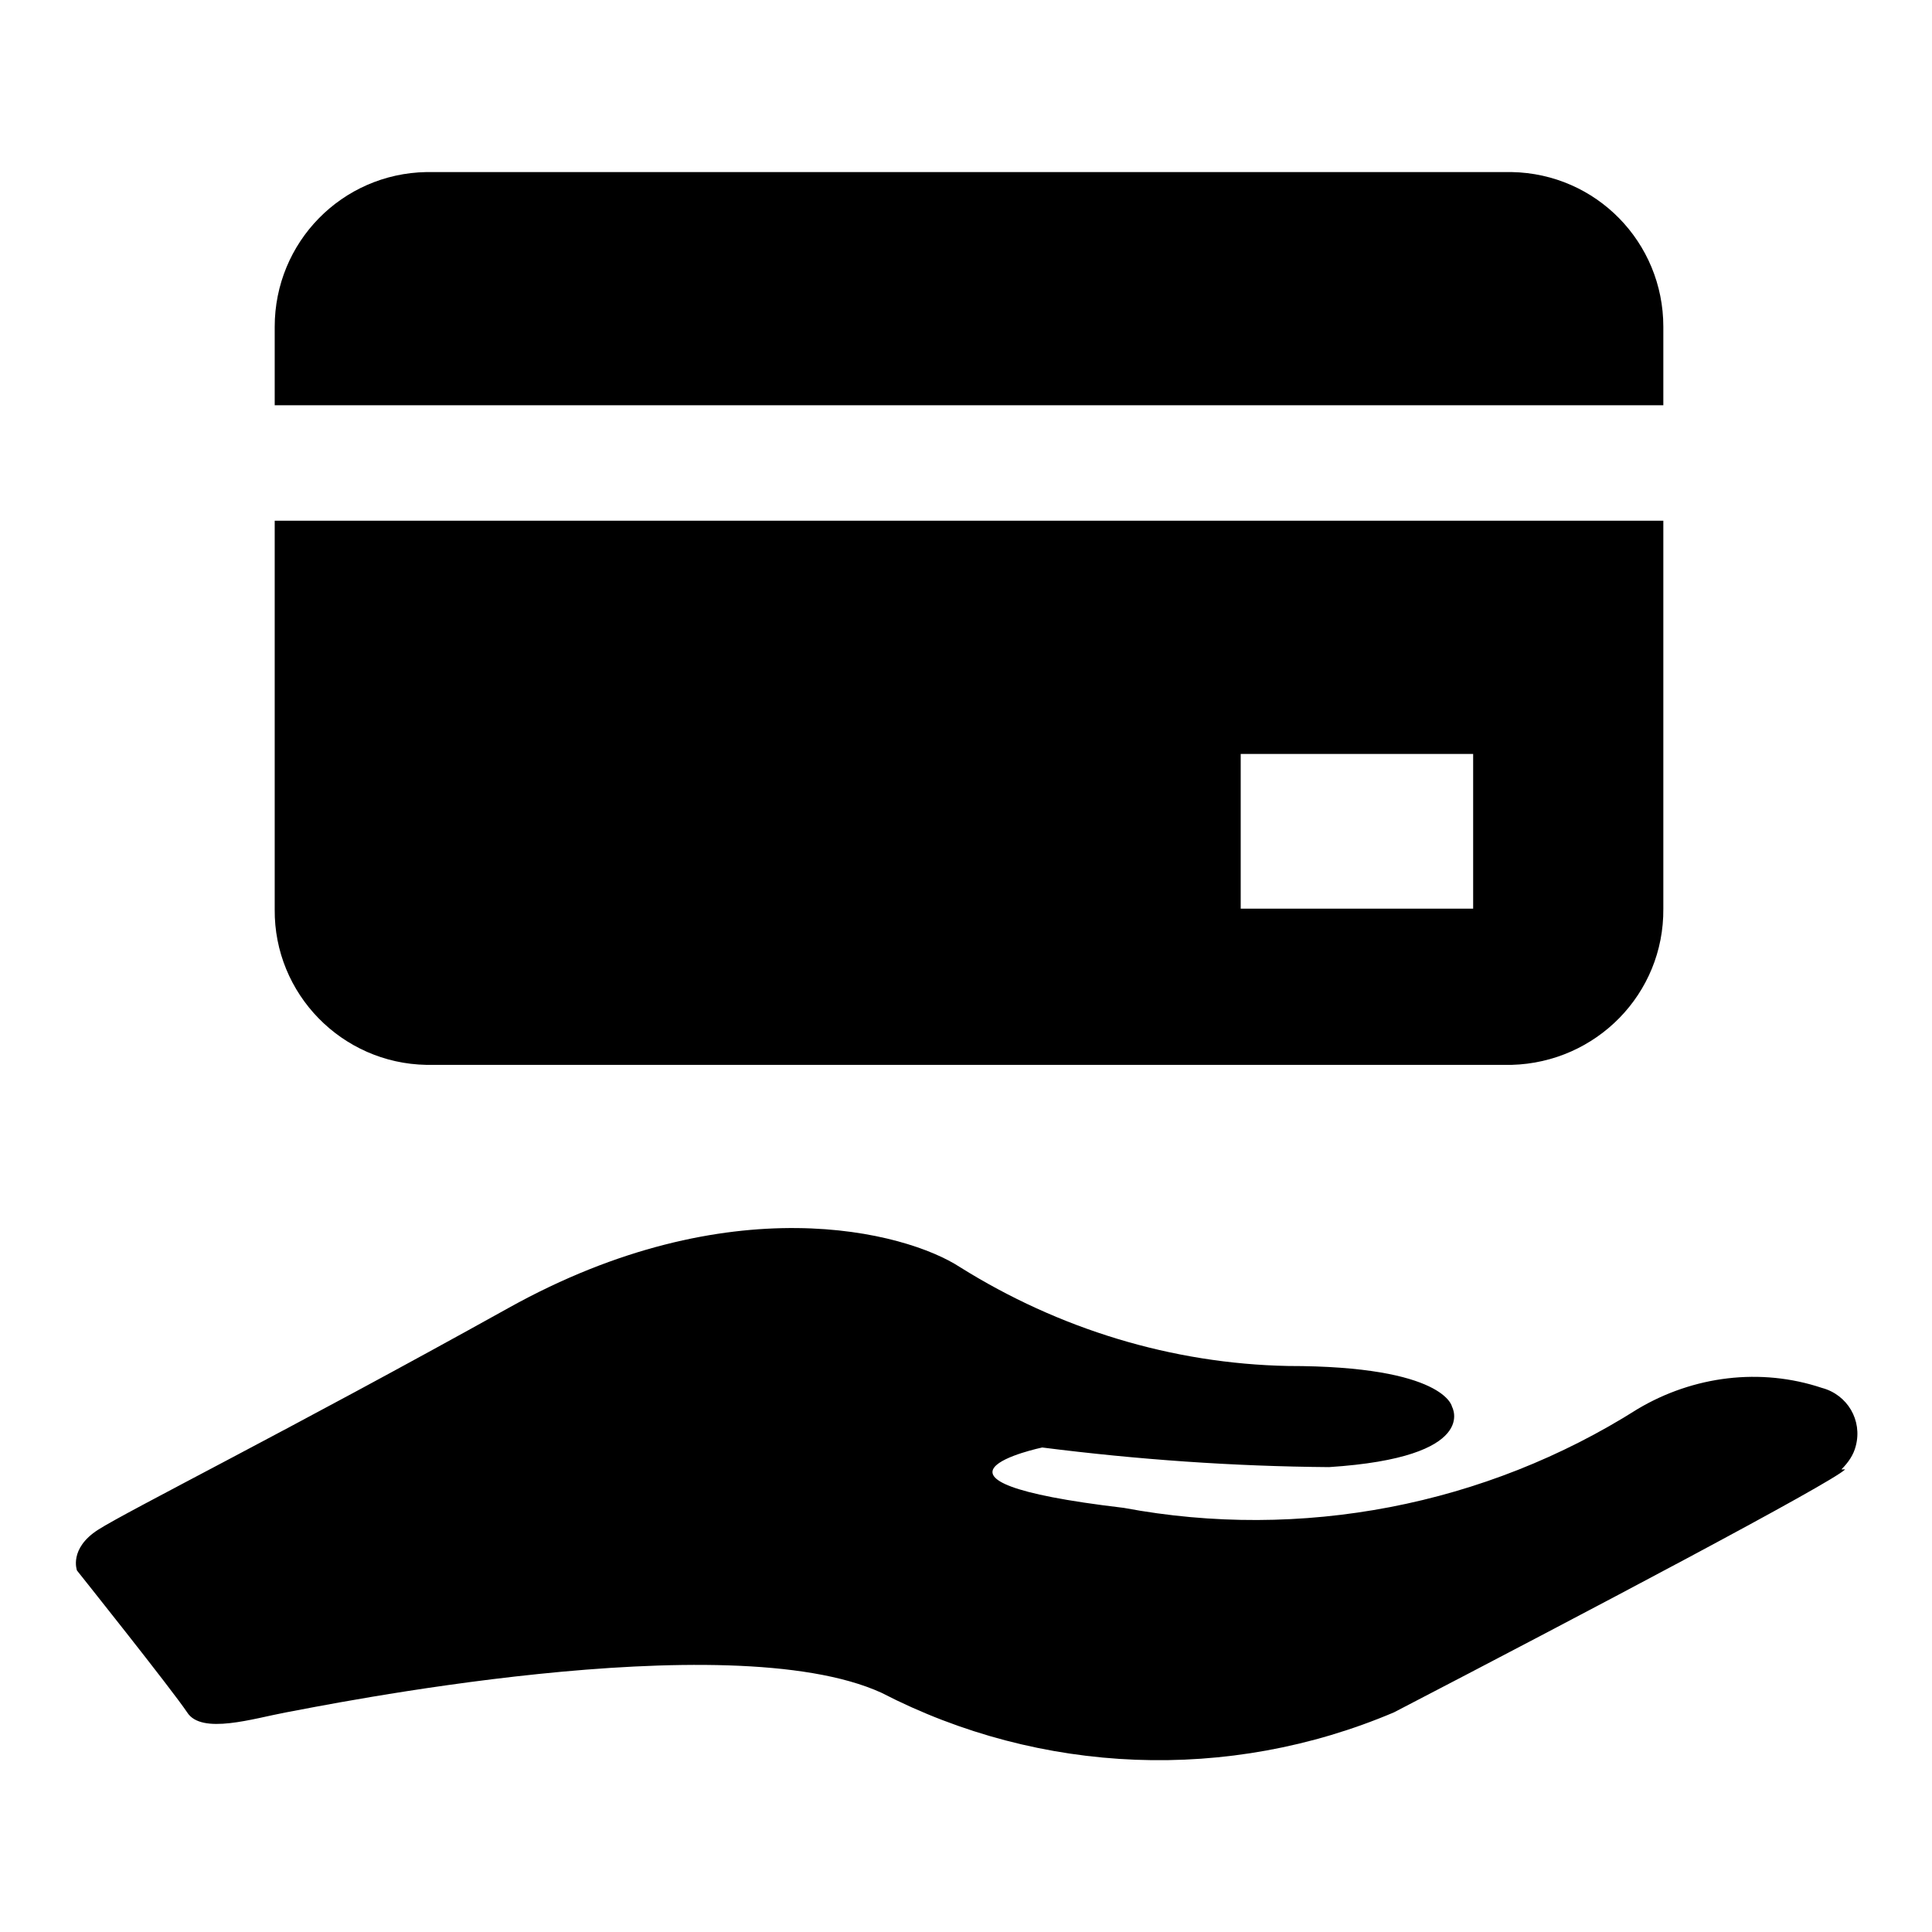
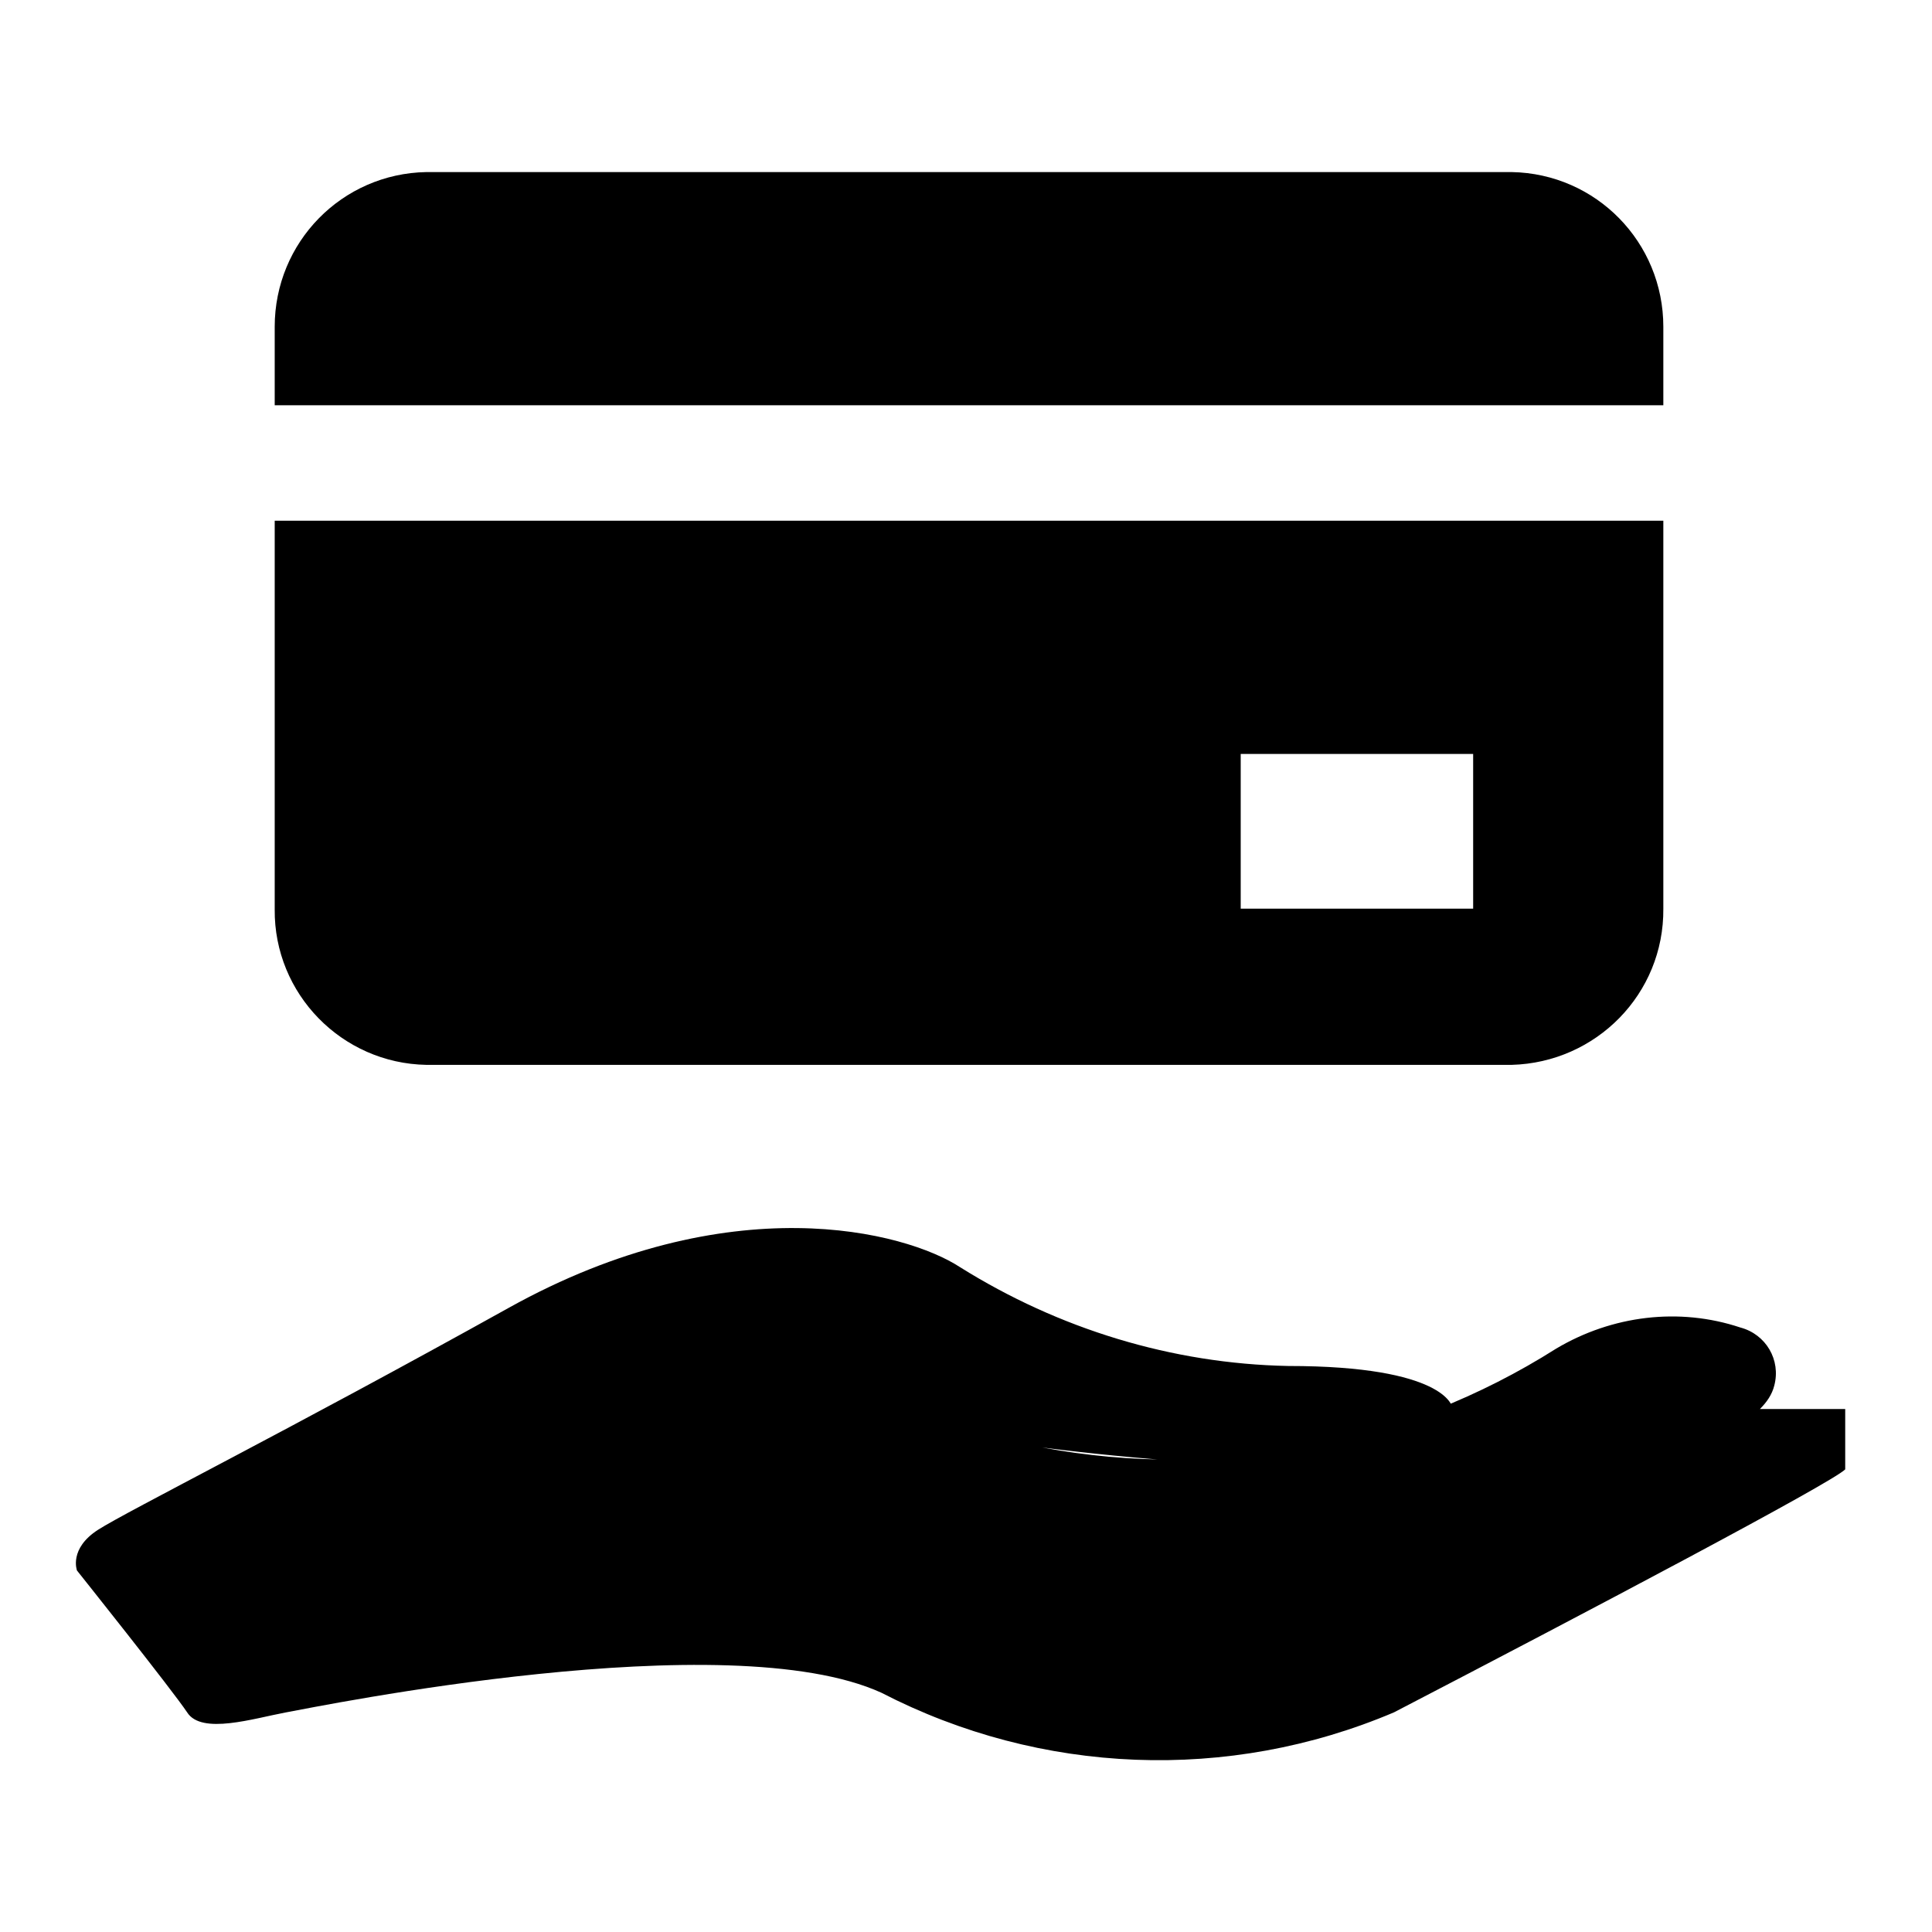
<svg xmlns="http://www.w3.org/2000/svg" version="1.1" x="0px" y="0px" viewBox="0 0 256 256" enable-background="new 0 0 256 256" xml:space="preserve">
  <g>
-     <path fill="#000000" d="M244.5,194.7c-1.8,1.8-34,18.8-59.8,32.2c-21.9,9.3-46.8,8.3-67.9-2.6c-20.4-9.3-74.5,1.8-78.9,2.6 c-4.3,0.8-11.2,3-13.1,0c-2-3-14.6-18.8-14.6-18.8s-1.1-2.9,2.8-5.4s25.1-13.1,54.4-29.4c29.3-16.3,52.6-10.1,59.8-5.4 c13.1,8.2,28.1,12.8,43.5,13.1c20.8,0,21.7,5.4,21.7,5.4s3.8,6.7-16.3,8c-12.7-0.1-25.4-1-38-2.6c0,0-20.5,4.3,10.8,8 c23.5,4.4,47.9-0.3,68.1-13.1c7.4-4.4,16.3-5.5,24.4-2.8c3.4,0.9,5.4,4.3,4.5,7.7c-0.3,1.2-1,2.2-1.9,3.1H244.5z M200.3,141.1H56.5 c-11.2-0.2-20.2-9.4-20.1-20.6V69h184v51.4C220.5,131.7,211.5,140.8,200.3,141.1z M195.2,99.9h-30.8v20.5h30.8V99.9z M36.4,43.3 c0-11.2,8.9-20.3,20.1-20.5h143.8c11.2,0.2,20.1,9.3,20.1,20.5v10.4h-184V43.3z" />
+     <path fill="#000000" d="M244.5,194.7c-1.8,1.8-34,18.8-59.8,32.2c-21.9,9.3-46.8,8.3-67.9-2.6c-20.4-9.3-74.5,1.8-78.9,2.6 c-4.3,0.8-11.2,3-13.1,0c-2-3-14.6-18.8-14.6-18.8s-1.1-2.9,2.8-5.4s25.1-13.1,54.4-29.4c29.3-16.3,52.6-10.1,59.8-5.4 c13.1,8.2,28.1,12.8,43.5,13.1c20.8,0,21.7,5.4,21.7,5.4s3.8,6.7-16.3,8c-12.7-0.1-25.4-1-38-2.6c23.5,4.4,47.9-0.3,68.1-13.1c7.4-4.4,16.3-5.5,24.4-2.8c3.4,0.9,5.4,4.3,4.5,7.7c-0.3,1.2-1,2.2-1.9,3.1H244.5z M200.3,141.1H56.5 c-11.2-0.2-20.2-9.4-20.1-20.6V69h184v51.4C220.5,131.7,211.5,140.8,200.3,141.1z M195.2,99.9h-30.8v20.5h30.8V99.9z M36.4,43.3 c0-11.2,8.9-20.3,20.1-20.5h143.8c11.2,0.2,20.1,9.3,20.1,20.5v10.4h-184V43.3z" />
  </g>
</svg>